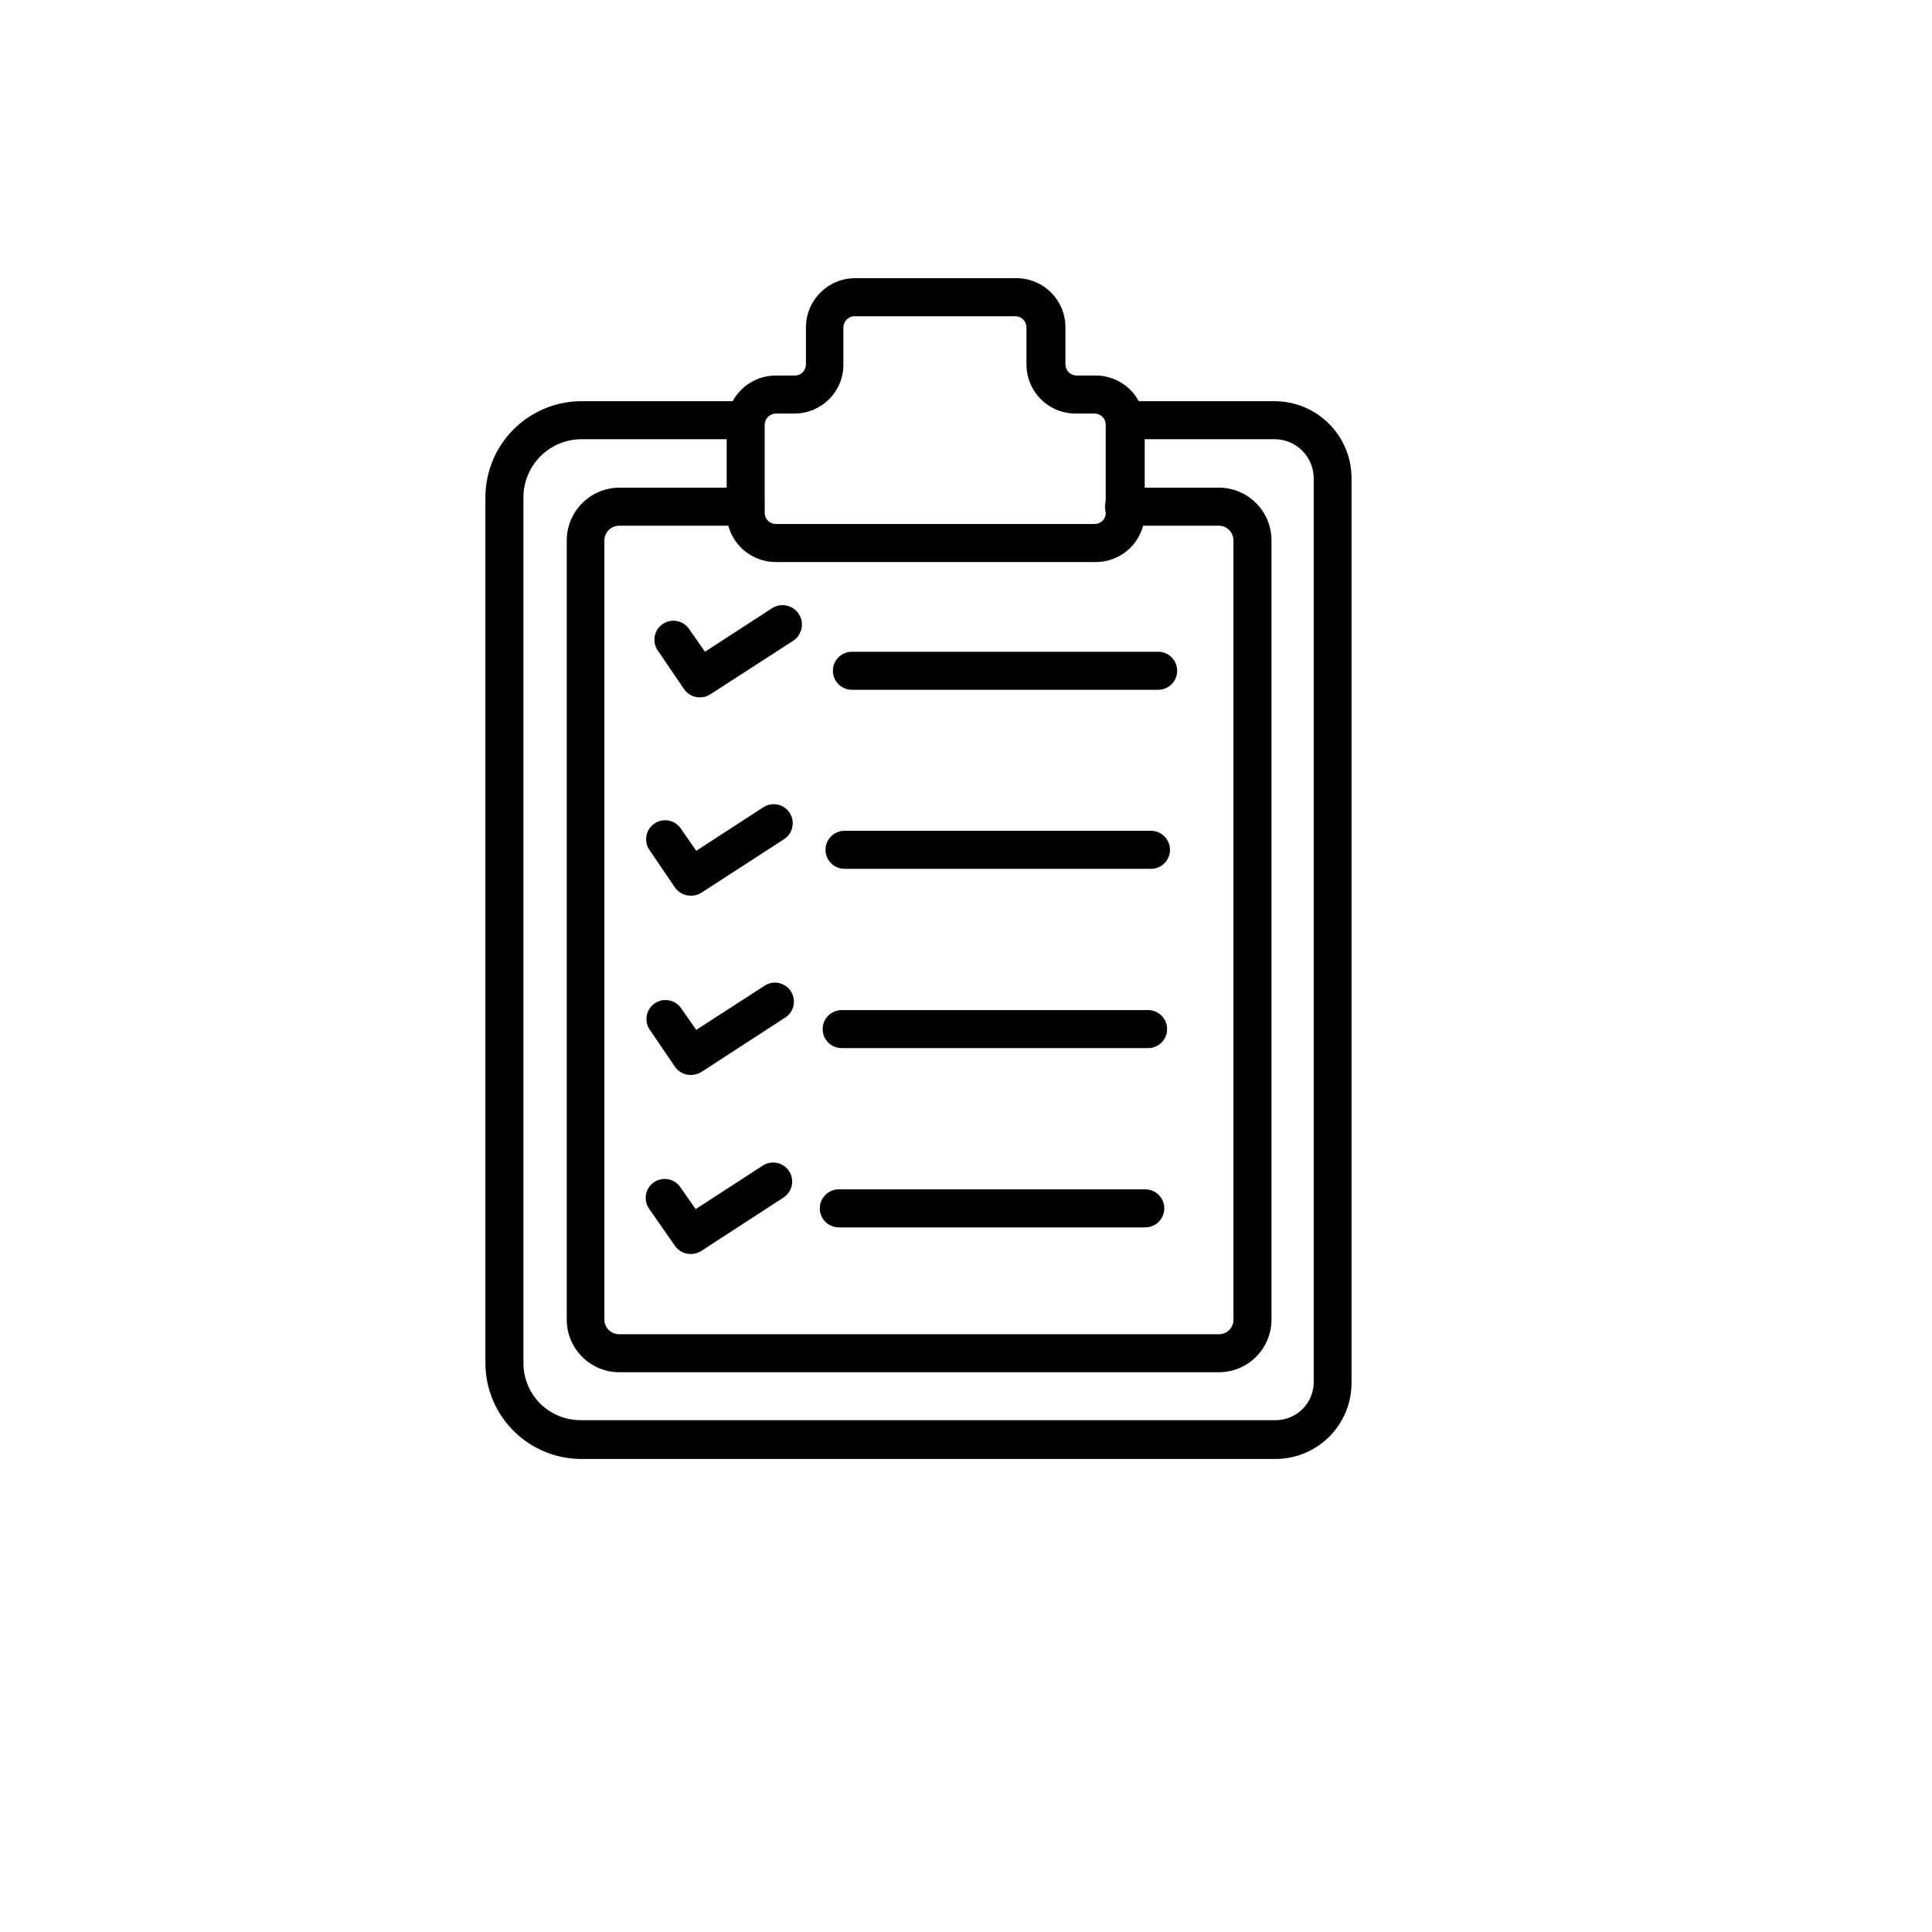
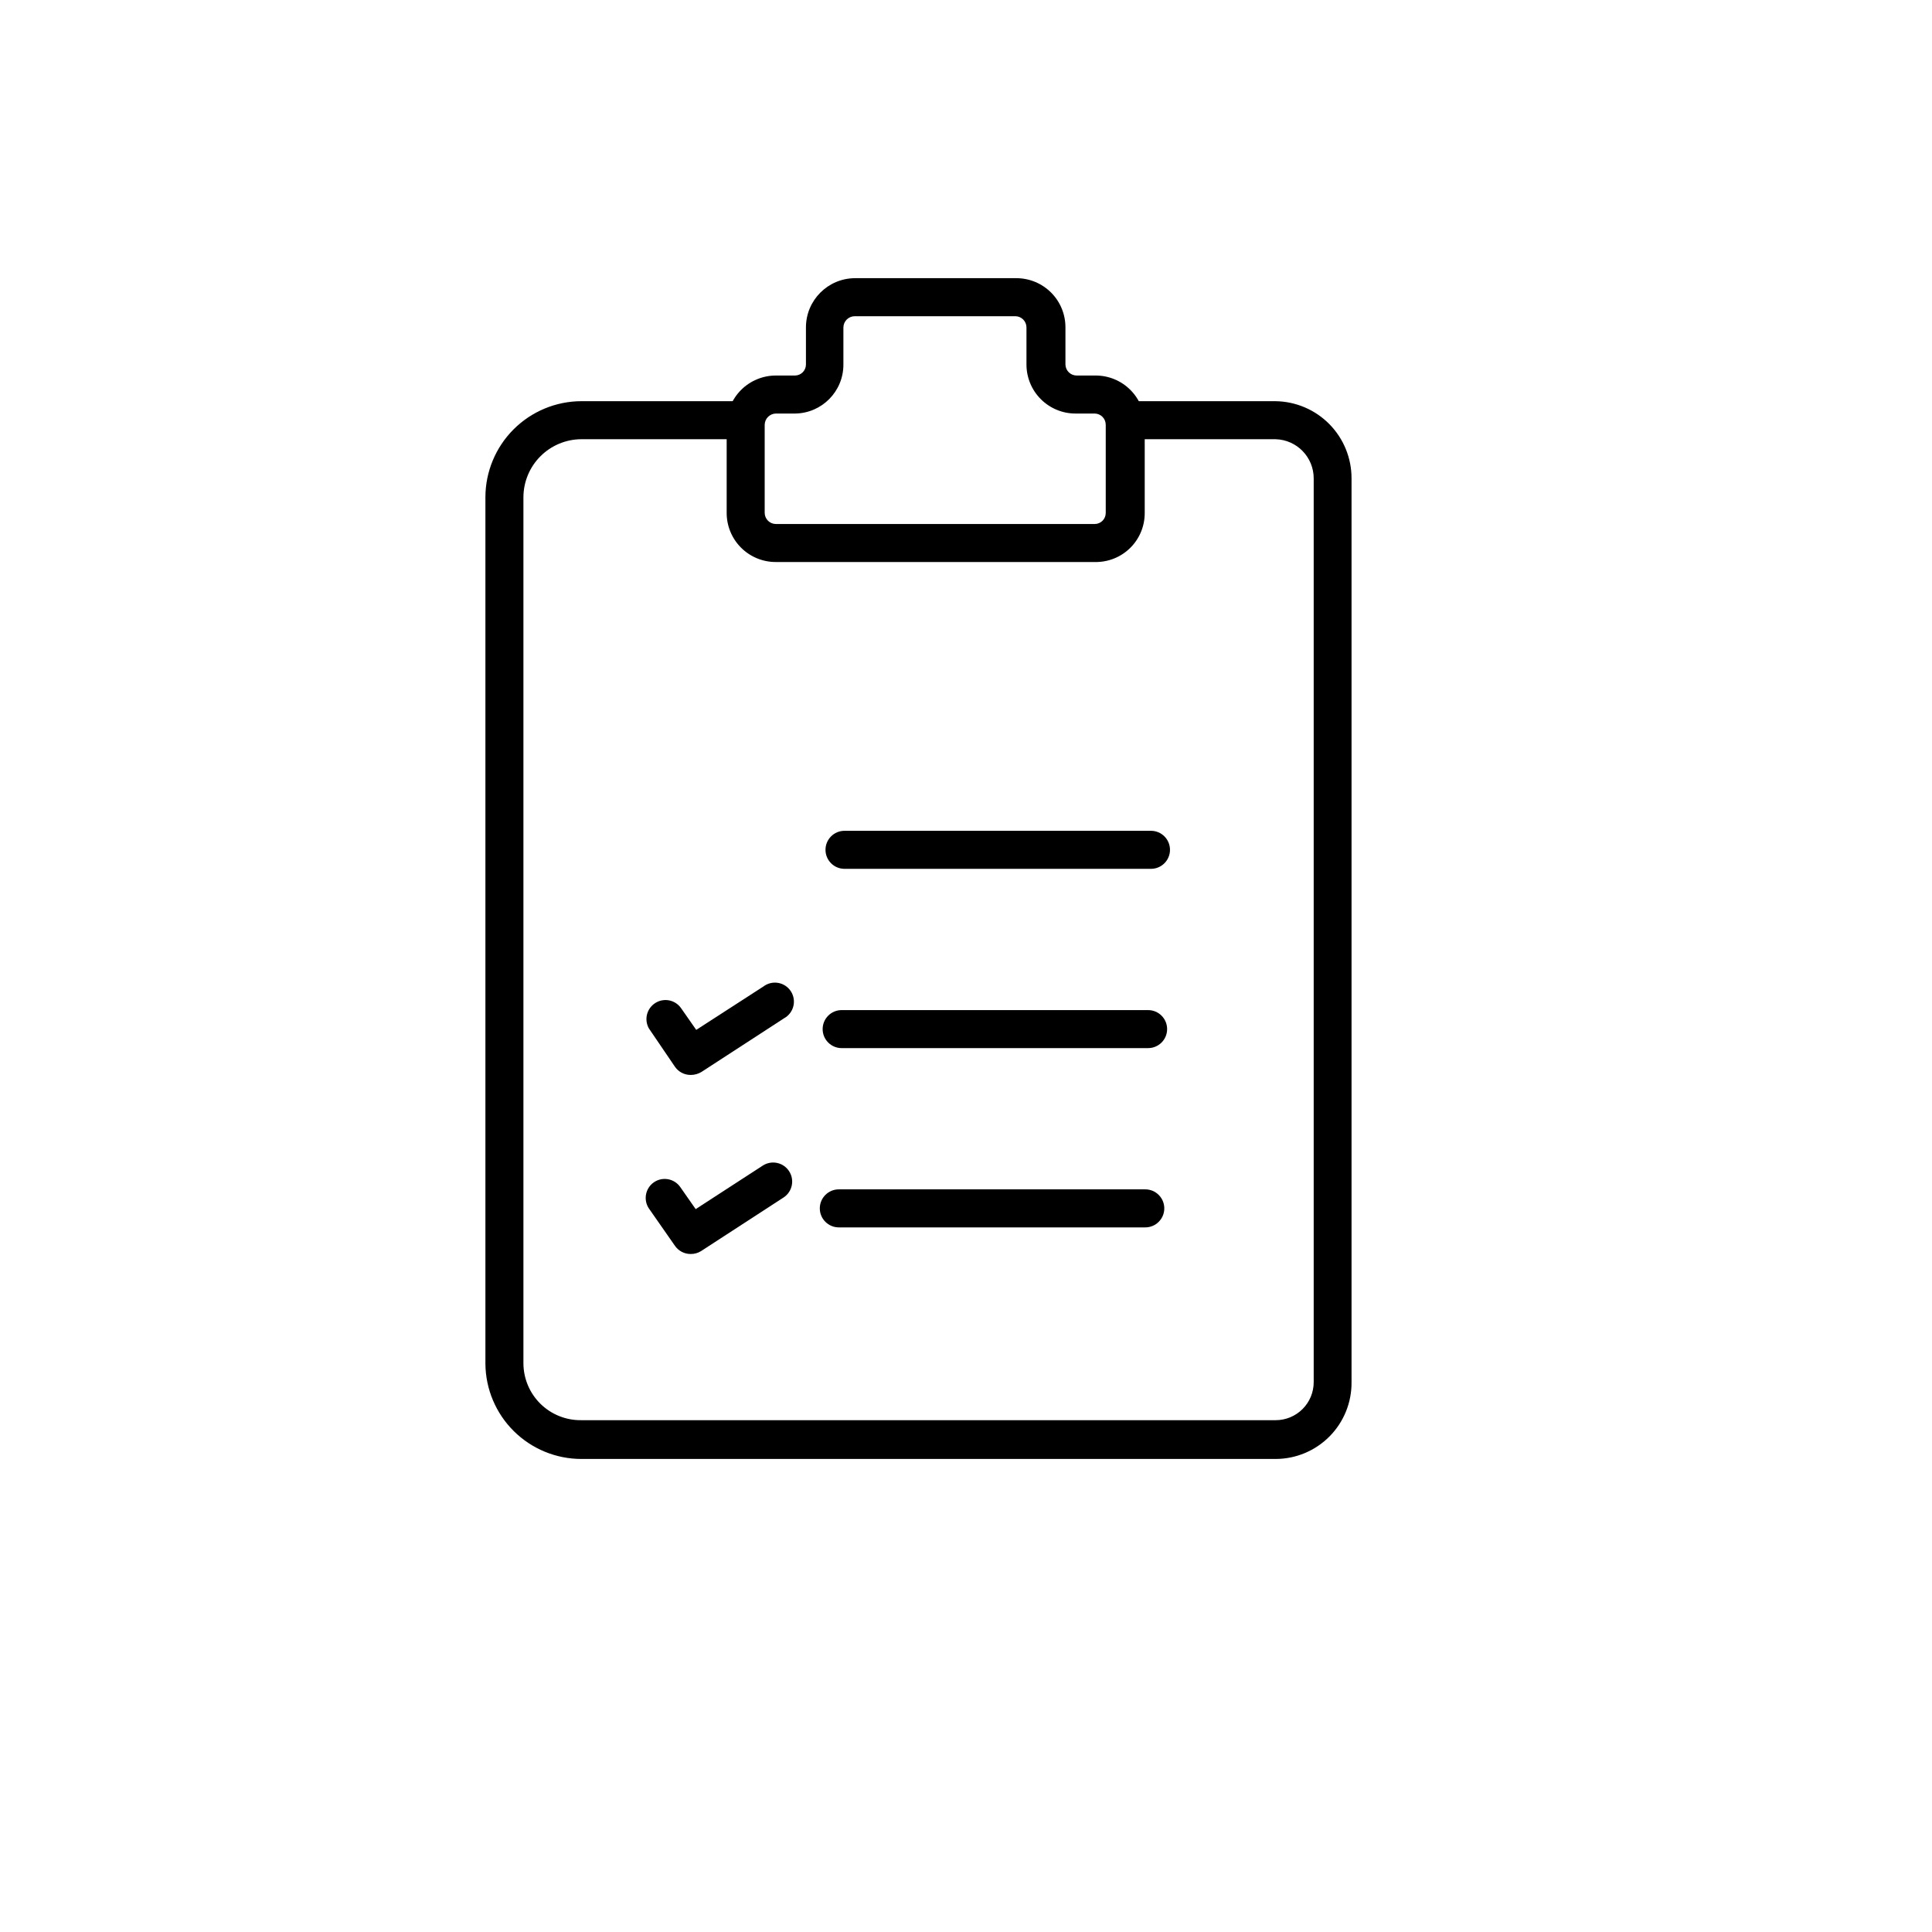
<svg xmlns="http://www.w3.org/2000/svg" fill="#000000" width="800px" height="800px" version="1.1" viewBox="144 144 512 512">
  <g>
    <path d="m482.07 530.64h-183.99c-6.703 0-13.137-2.644-17.902-7.363-4.766-4.715-7.473-11.125-7.539-17.828v-229.69c0.012-6.742 2.695-13.207 7.465-17.973 4.769-4.769 11.234-7.457 17.977-7.469h43.477c2.785 0 5.039 2.258 5.039 5.039s-2.254 5.039-5.039 5.039h-43.477c-4.07 0.012-7.973 1.637-10.852 4.516-2.879 2.875-4.5 6.777-4.516 10.848v229.49c0 4.051 1.629 7.934 4.516 10.777 2.891 2.84 6.801 4.402 10.852 4.336h183.99c2.672 0 5.234-1.062 7.125-2.953 1.887-1.887 2.949-4.453 2.949-7.125v-239.51c0.004-5.613-4.461-10.215-10.074-10.375h-40.004c-2.781 0-5.039-2.258-5.039-5.039s2.258-5.039 5.039-5.039h39.953c5.375 0.066 10.508 2.254 14.281 6.082 3.773 3.832 5.883 8.996 5.871 14.371v239.51c0.055 5.371-2.039 10.543-5.812 14.363-3.777 3.82-8.918 5.981-14.289 5.992z" />
-     <path d="m467.05 507.66h-159c-7.648-0.055-13.828-6.258-13.855-13.906v-206.56c0.027-7.695 6.258-13.926 13.953-13.957h33.402c2.785 0 5.039 2.258 5.039 5.039 0 2.785-2.254 5.039-5.039 5.039h-33.5c-2.133 0.027-3.856 1.746-3.879 3.879v206.56c0.027 2.121 1.754 3.828 3.879 3.828h159c2.117 0 3.828-1.715 3.828-3.828v-206.56c0-2.121-1.703-3.852-3.828-3.879h-25.191c-2.781 0-5.035-2.254-5.035-5.039 0-2.781 2.254-5.039 5.035-5.039h25.191c7.688 0.031 13.906 6.269 13.906 13.957v206.56c-0.027 7.668-6.238 13.879-13.906 13.906z" />
-     <path d="m450.93 326.8h-81.164c-2.781 0-5.039-2.258-5.039-5.039 0-2.785 2.258-5.039 5.039-5.039h81.164c2.781 0 5.039 2.254 5.039 5.039 0 2.781-2.258 5.039-5.039 5.039z" />
-     <path d="m329.46 328.81c-1.641 0.012-3.18-0.777-4.133-2.113l-6.852-10.078c-0.844-1.09-1.207-2.484-0.996-3.848 0.207-1.367 0.969-2.586 2.106-3.375 1.133-0.789 2.543-1.078 3.894-0.797s2.531 1.102 3.262 2.277l4.082 5.844 17.785-11.539h-0.004c2.394-1.527 5.574-0.828 7.106 1.562 1.527 2.394 0.828 5.574-1.562 7.106l-21.914 14.156h-0.004c-0.824 0.535-1.785 0.812-2.769 0.805z" />
-     <path d="m327.05 381.36c-1.668 0.012-3.231-0.801-4.18-2.168l-6.852-10.078h-0.004c-1.473-2.32-0.812-5.394 1.484-6.906s5.379-0.906 6.93 1.367l4.082 5.894 17.785-11.539c2.336-1.516 5.461-0.852 6.977 1.488 1.516 2.336 0.852 5.461-1.484 6.977l-21.867 14.156c-0.852 0.555-1.855 0.836-2.871 0.809z" />
    <path d="m327.05 428.87c-1.668 0.012-3.231-0.797-4.18-2.168l-6.852-10.078-0.004 0.004c-1.289-2.188-0.75-4.996 1.262-6.551 1.074-0.832 2.441-1.195 3.789-1.008 1.348 0.191 2.562 0.918 3.363 2.016l4.082 5.844 17.785-11.488v0.004c1.113-0.855 2.531-1.207 3.914-0.969 1.383 0.234 2.602 1.035 3.371 2.211 0.766 1.176 1.008 2.617 0.668 3.977s-1.234 2.519-2.461 3.191l-21.867 14.207v0.004c-0.863 0.527-1.859 0.805-2.871 0.805z" />
    <path d="m327.05 476.32c-1.668 0.016-3.231-0.797-4.18-2.164l-6.852-9.824h-0.004c-1.582-2.285-1.016-5.414 1.262-7.004 2.281-1.582 5.414-1.02 7.004 1.258l4.082 5.844 17.785-11.539-0.004 0.004c2.34-1.516 5.461-0.852 6.977 1.484 1.52 2.34 0.852 5.465-1.484 6.981l-21.867 14.207c-0.812 0.504-1.758 0.77-2.719 0.754z" />
    <path d="m449.02 374.25h-81.215c-2.781 0-5.039-2.254-5.039-5.039 0-2.781 2.258-5.039 5.039-5.039h81.215c2.781 0 5.039 2.258 5.039 5.039 0 2.785-2.258 5.039-5.039 5.039z" />
    <path d="m448.26 421.76h-81.211c-2.785 0-5.039-2.254-5.039-5.035 0-2.785 2.254-5.039 5.039-5.039h81.211c2.785 0 5.039 2.254 5.039 5.039 0 2.781-2.254 5.035-5.039 5.035z" />
    <path d="m447.51 469.27h-81.215c-2.781 0-5.039-2.258-5.039-5.039s2.258-5.039 5.039-5.039h81.215c2.781 0 5.039 2.258 5.039 5.039s-2.258 5.039-5.039 5.039z" />
    <path d="m434.11 292.94h-84.488c-3.457 0.016-6.773-1.348-9.223-3.789-2.449-2.438-3.824-5.75-3.824-9.207v-23.379c0-3.461 1.375-6.777 3.82-9.227 2.445-2.445 5.766-3.82 9.227-3.82h5.039c1.613 0 2.922-1.309 2.922-2.922v-9.824c0-7.207 5.84-13.051 13.047-13.051h42.723c3.457 0 6.773 1.379 9.211 3.828 2.438 2.445 3.801 5.766 3.789 9.223v9.824c0.027 1.621 1.352 2.922 2.973 2.922h5.039c3.453 0 6.769 1.375 9.207 3.824 2.441 2.449 3.805 5.769 3.789 9.223v23.379c0.016 3.496-1.383 6.848-3.879 9.297-2.496 2.449-5.875 3.781-9.371 3.699zm-84.488-39.348c-1.629 0.027-2.945 1.344-2.973 2.973v23.379c0.027 1.621 1.352 2.922 2.973 2.922h84.488c1.613 0 2.922-1.309 2.922-2.922v-23.379c0-1.621-1.301-2.945-2.922-2.973h-5.039c-3.453 0.016-6.773-1.348-9.223-3.789-2.449-2.438-3.824-5.75-3.824-9.207v-9.824c0-1.621-1.301-2.945-2.922-2.973h-42.621c-1.633 0.027-2.945 1.34-2.973 2.973v9.824c0.027 7.129-5.719 12.941-12.848 12.996z" />
  </g>
</svg>